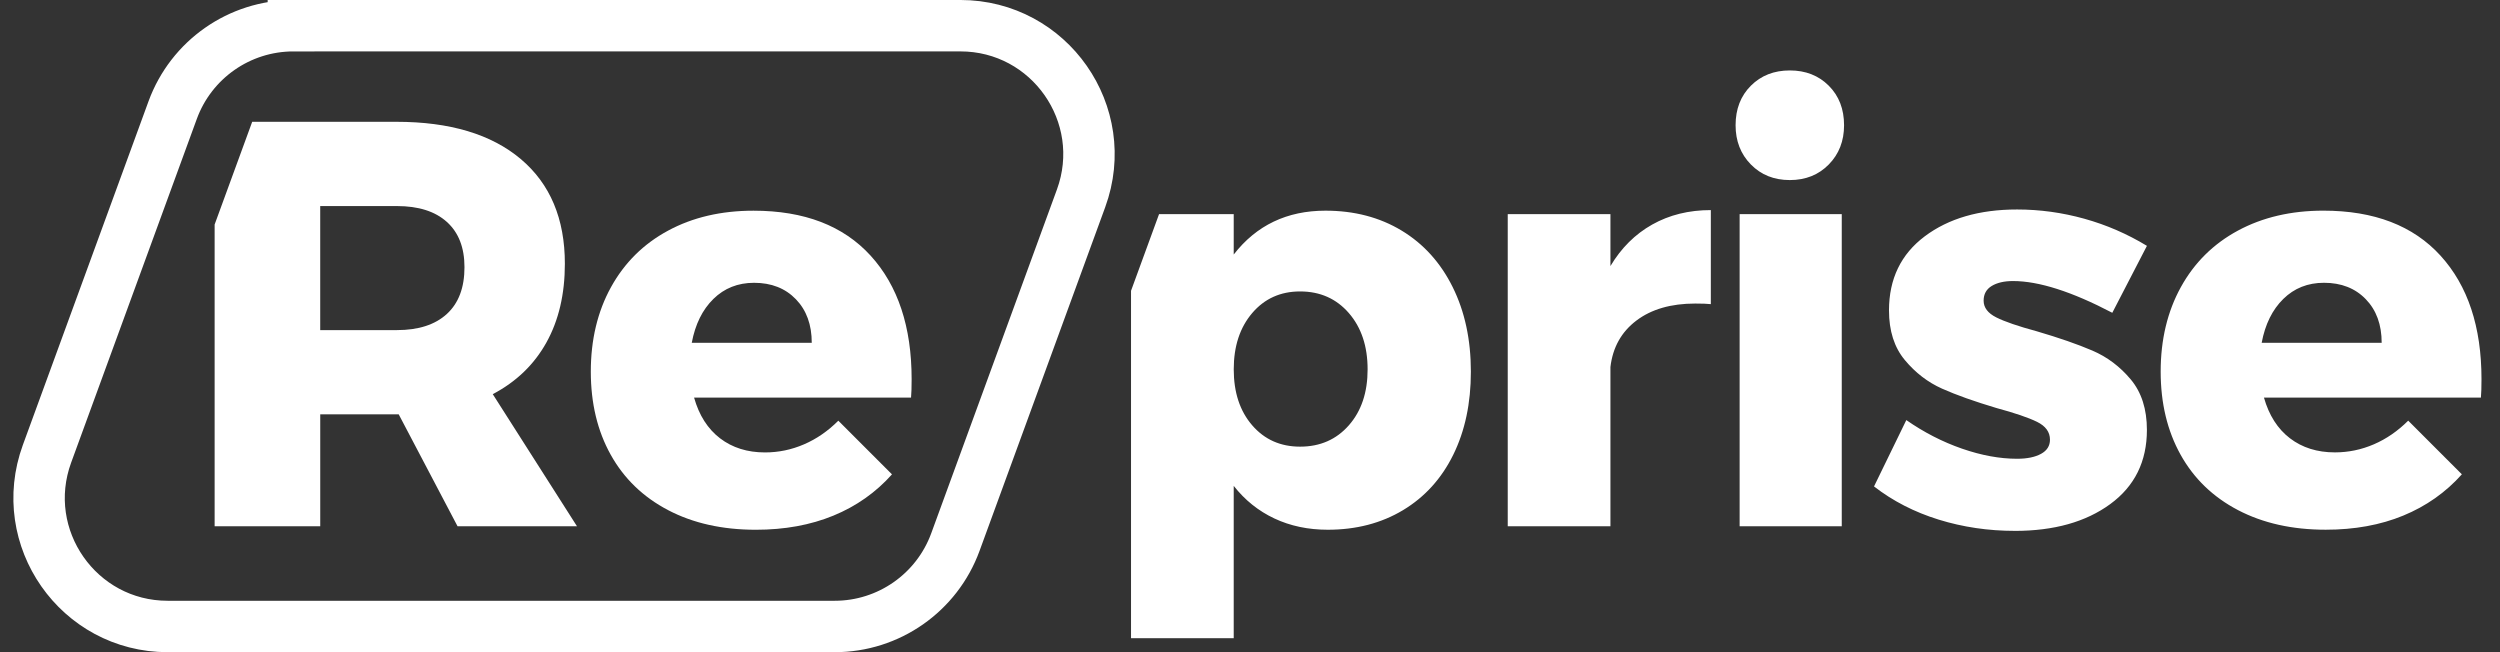
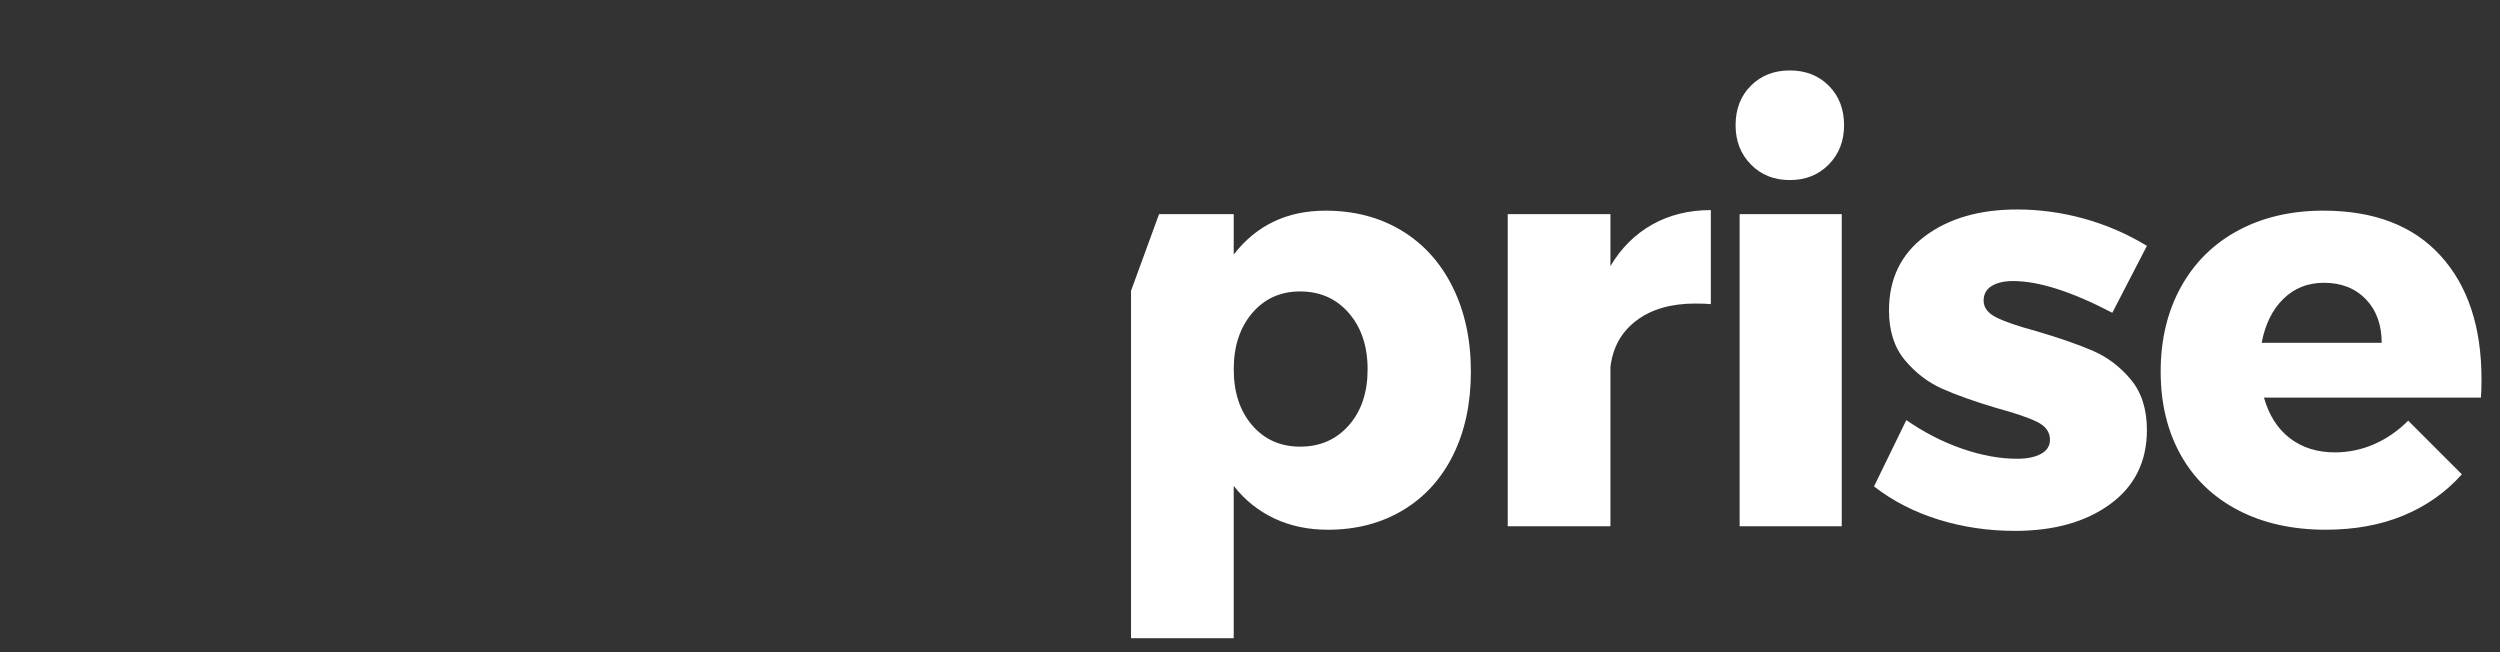
<svg xmlns="http://www.w3.org/2000/svg" fill="none" height="30" viewBox="0 0 115 30" width="115">
  <rect x="0" y="0" width="115" height="30" fill="#333333" stroke="none" />
-   <path clip-rule="evenodd" d="m82.332 8.283c.726 0 1.323-.239 1.792-.717s.703-1.079.703-1.805c0-.743-.234-1.349-.703-1.818-.469-.469-1.066-.703-1.792-.703s-1.323.234-1.792.703c-.469.469-.703 1.075-.703 1.818 0 .725.234 1.327.703 1.805s1.066.717 1.792.717zm-22.528 12.263c-.902 0-1.637-.327-2.203-.982s-.849-1.513-.849-2.575.283-1.924.849-2.588c.566-.663 1.301-.995 2.203-.995.92 0 1.668.332 2.243.995.575.664.863 1.526.863 2.588s-.287 1.92-.863 2.575-1.323.982-2.243.982zm14.276-3.663v7.326h-4.724v-14.359h4.724v2.389c.495-.832 1.137-1.469 1.924-1.911.787-.442 1.685-.664 2.694-.664v4.326c-.159-.018-.398-.027-.717-.027-1.115 0-2.017.261-2.707.783s-1.088 1.234-1.194 2.137zm10.641-7.034v14.359h-4.698v-14.359zm7.959 14.572c1.805 0 3.269-.411 4.393-1.234s1.685-1.96 1.685-3.411c0-.956-.248-1.73-.743-2.322-.495-.593-1.084-1.035-1.765-1.327-.681-.292-1.535-.588-2.561-.889-.849-.23-1.469-.442-1.858-.637-.389-.195-.584-.451-.584-.77 0-.301.124-.526.372-.677.248-.15.575-.226.982-.226 1.186 0 2.707.487 4.565 1.46l1.593-3.079c-.902-.548-1.862-.964-2.88-1.248-1.018-.283-2.048-.425-3.092-.425-1.734 0-3.15.411-4.247 1.234-1.097.823-1.646 1.96-1.646 3.411 0 .938.243 1.699.73 2.283s1.057 1.022 1.712 1.314c.655.292 1.486.588 2.495.889.849.23 1.473.442 1.871.637.398.195.597.469.597.823 0 .283-.137.5-.411.65s-.641.226-1.101.226c-.796 0-1.641-.155-2.535-.465-.894-.31-1.747-.748-2.561-1.314l-1.486 3.052c.867.672 1.858 1.181 2.973 1.526 1.115.345 2.283.518 3.503.518zm17.872-.704c-1.052.434-2.242.65-3.57.65-1.539 0-2.884-.301-4.034-.902s-2.03-1.451-2.641-2.548c-.61-1.097-.916-2.371-.916-3.822 0-1.469.31-2.765.929-3.888.62-1.124 1.496-1.991 2.628-2.601 1.133-.61 2.442-.916 3.928-.916 2.336 0 4.132.69 5.388 2.07 1.257 1.38 1.885 3.273 1.885 5.68 0 .372-.009.655-.027.849h-9.98c.231.814.629 1.438 1.195 1.871s1.256.65 2.07.65c.619 0 1.217-.124 1.792-.372.575-.248 1.101-.611 1.579-1.088l2.468 2.469c-.743.832-1.641 1.464-2.694 1.898zm-.995-7.949h-5.52c.159-.849.491-1.522.995-2.017.504-.495 1.128-.743 1.871-.743.796 0 1.438.252 1.924.756.487.504.73 1.172.73 2.004zm-56.24-5.919-1.29 3.528v15.98h4.724v-7.007c.513.655 1.137 1.155 1.871 1.5.734.345 1.553.518 2.455.518 1.309 0 2.464-.301 3.464-.902 1-.602 1.77-1.451 2.309-2.548.54-1.097.81-2.371.81-3.822 0-1.469-.279-2.765-.836-3.888-.557-1.124-1.34-1.991-2.349-2.601-1.009-.61-2.176-.916-3.504-.916-1.769 0-3.176.672-4.22 2.017v-1.858z" fill="#fff" fill-rule="evenodd" />
-   <path clip-rule="evenodd" d="m9.873 24.209v-13.881l1.728-4.725h6.633c2.459 0 4.366.571 5.72 1.712 1.354 1.141 2.03 2.747 2.03 4.817 0 1.398-.283 2.606-.849 3.623-.566 1.018-1.389 1.809-2.468 2.376l3.875 6.078h-5.494l-2.707-5.149h-3.61v5.149zm4.857-9.024h3.53c.991 0 1.756-.248 2.296-.743.54-.495.81-1.212.81-2.15 0-.902-.27-1.597-.81-2.083-.54-.487-1.305-.73-2.296-.73h-3.53zm20.037 9.184c1.327 0 2.517-.217 3.57-.65 1.053-.433 1.951-1.066 2.694-1.898l-2.468-2.469c-.478.478-1.004.841-1.579 1.088-.575.248-1.172.372-1.792.372-.814 0-1.504-.217-2.07-.65-.566-.433-.964-1.057-1.194-1.871h9.98c.018-.195.027-.478.027-.849 0-2.406-.628-4.3-1.885-5.68s-3.052-2.07-5.388-2.07c-1.486 0-2.796.305-3.928.916-1.133.61-2.008 1.478-2.628 2.601s-.929 2.42-.929 3.888c0 1.451.305 2.725.916 3.822.611 1.097 1.491 1.946 2.641 2.548 1.15.602 2.495.902 4.034.902zm-2.947-8.6h5.521c0-.832-.243-1.5-.73-2.004-.487-.504-1.128-.756-1.924-.756-.743 0-1.367.248-1.871.743-.504.495-.836 1.168-.995 2.017z" fill="#fff" fill-rule="evenodd" />
-   <path d="m13.495 1.182h30.682c4.107 0 6.962 4.084 5.552 7.942l-5.781 15.812c-.852 2.331-3.07 3.882-5.552 3.882h-30.682c-4.106 0-6.962-4.085-5.552-7.943l5.78-15.808c.852-2.332 3.072-3.884 5.553-3.884z" stroke="#fff" stroke-width="2.365" />
+   <path clip-rule="evenodd" d="m82.332 8.283c.726 0 1.323-.239 1.792-.717s.703-1.079.703-1.805c0-.743-.234-1.349-.703-1.818-.469-.469-1.066-.703-1.792-.703s-1.323.234-1.792.703c-.469.469-.703 1.075-.703 1.818 0 .725.234 1.327.703 1.805s1.066.717 1.792.717m-22.528 12.263c-.902 0-1.637-.327-2.203-.982s-.849-1.513-.849-2.575.283-1.924.849-2.588c.566-.663 1.301-.995 2.203-.995.92 0 1.668.332 2.243.995.575.664.863 1.526.863 2.588s-.287 1.92-.863 2.575-1.323.982-2.243.982zm14.276-3.663v7.326h-4.724v-14.359h4.724v2.389c.495-.832 1.137-1.469 1.924-1.911.787-.442 1.685-.664 2.694-.664v4.326c-.159-.018-.398-.027-.717-.027-1.115 0-2.017.261-2.707.783s-1.088 1.234-1.194 2.137zm10.641-7.034v14.359h-4.698v-14.359zm7.959 14.572c1.805 0 3.269-.411 4.393-1.234s1.685-1.96 1.685-3.411c0-.956-.248-1.73-.743-2.322-.495-.593-1.084-1.035-1.765-1.327-.681-.292-1.535-.588-2.561-.889-.849-.23-1.469-.442-1.858-.637-.389-.195-.584-.451-.584-.77 0-.301.124-.526.372-.677.248-.15.575-.226.982-.226 1.186 0 2.707.487 4.565 1.46l1.593-3.079c-.902-.548-1.862-.964-2.88-1.248-1.018-.283-2.048-.425-3.092-.425-1.734 0-3.15.411-4.247 1.234-1.097.823-1.646 1.96-1.646 3.411 0 .938.243 1.699.73 2.283s1.057 1.022 1.712 1.314c.655.292 1.486.588 2.495.889.849.23 1.473.442 1.871.637.398.195.597.469.597.823 0 .283-.137.5-.411.65s-.641.226-1.101.226c-.796 0-1.641-.155-2.535-.465-.894-.31-1.747-.748-2.561-1.314l-1.486 3.052c.867.672 1.858 1.181 2.973 1.526 1.115.345 2.283.518 3.503.518zm17.872-.704c-1.052.434-2.242.65-3.57.65-1.539 0-2.884-.301-4.034-.902s-2.03-1.451-2.641-2.548c-.61-1.097-.916-2.371-.916-3.822 0-1.469.31-2.765.929-3.888.62-1.124 1.496-1.991 2.628-2.601 1.133-.61 2.442-.916 3.928-.916 2.336 0 4.132.69 5.388 2.07 1.257 1.38 1.885 3.273 1.885 5.68 0 .372-.009.655-.027.849h-9.98c.231.814.629 1.438 1.195 1.871s1.256.65 2.07.65c.619 0 1.217-.124 1.792-.372.575-.248 1.101-.611 1.579-1.088l2.468 2.469c-.743.832-1.641 1.464-2.694 1.898zm-.995-7.949h-5.52c.159-.849.491-1.522.995-2.017.504-.495 1.128-.743 1.871-.743.796 0 1.438.252 1.924.756.487.504.73 1.172.73 2.004zm-56.24-5.919-1.29 3.528v15.98h4.724v-7.007c.513.655 1.137 1.155 1.871 1.5.734.345 1.553.518 2.455.518 1.309 0 2.464-.301 3.464-.902 1-.602 1.77-1.451 2.309-2.548.54-1.097.81-2.371.81-3.822 0-1.469-.279-2.765-.836-3.888-.557-1.124-1.34-1.991-2.349-2.601-1.009-.61-2.176-.916-3.504-.916-1.769 0-3.176.672-4.22 2.017v-1.858z" fill="#fff" fill-rule="evenodd" />
</svg>